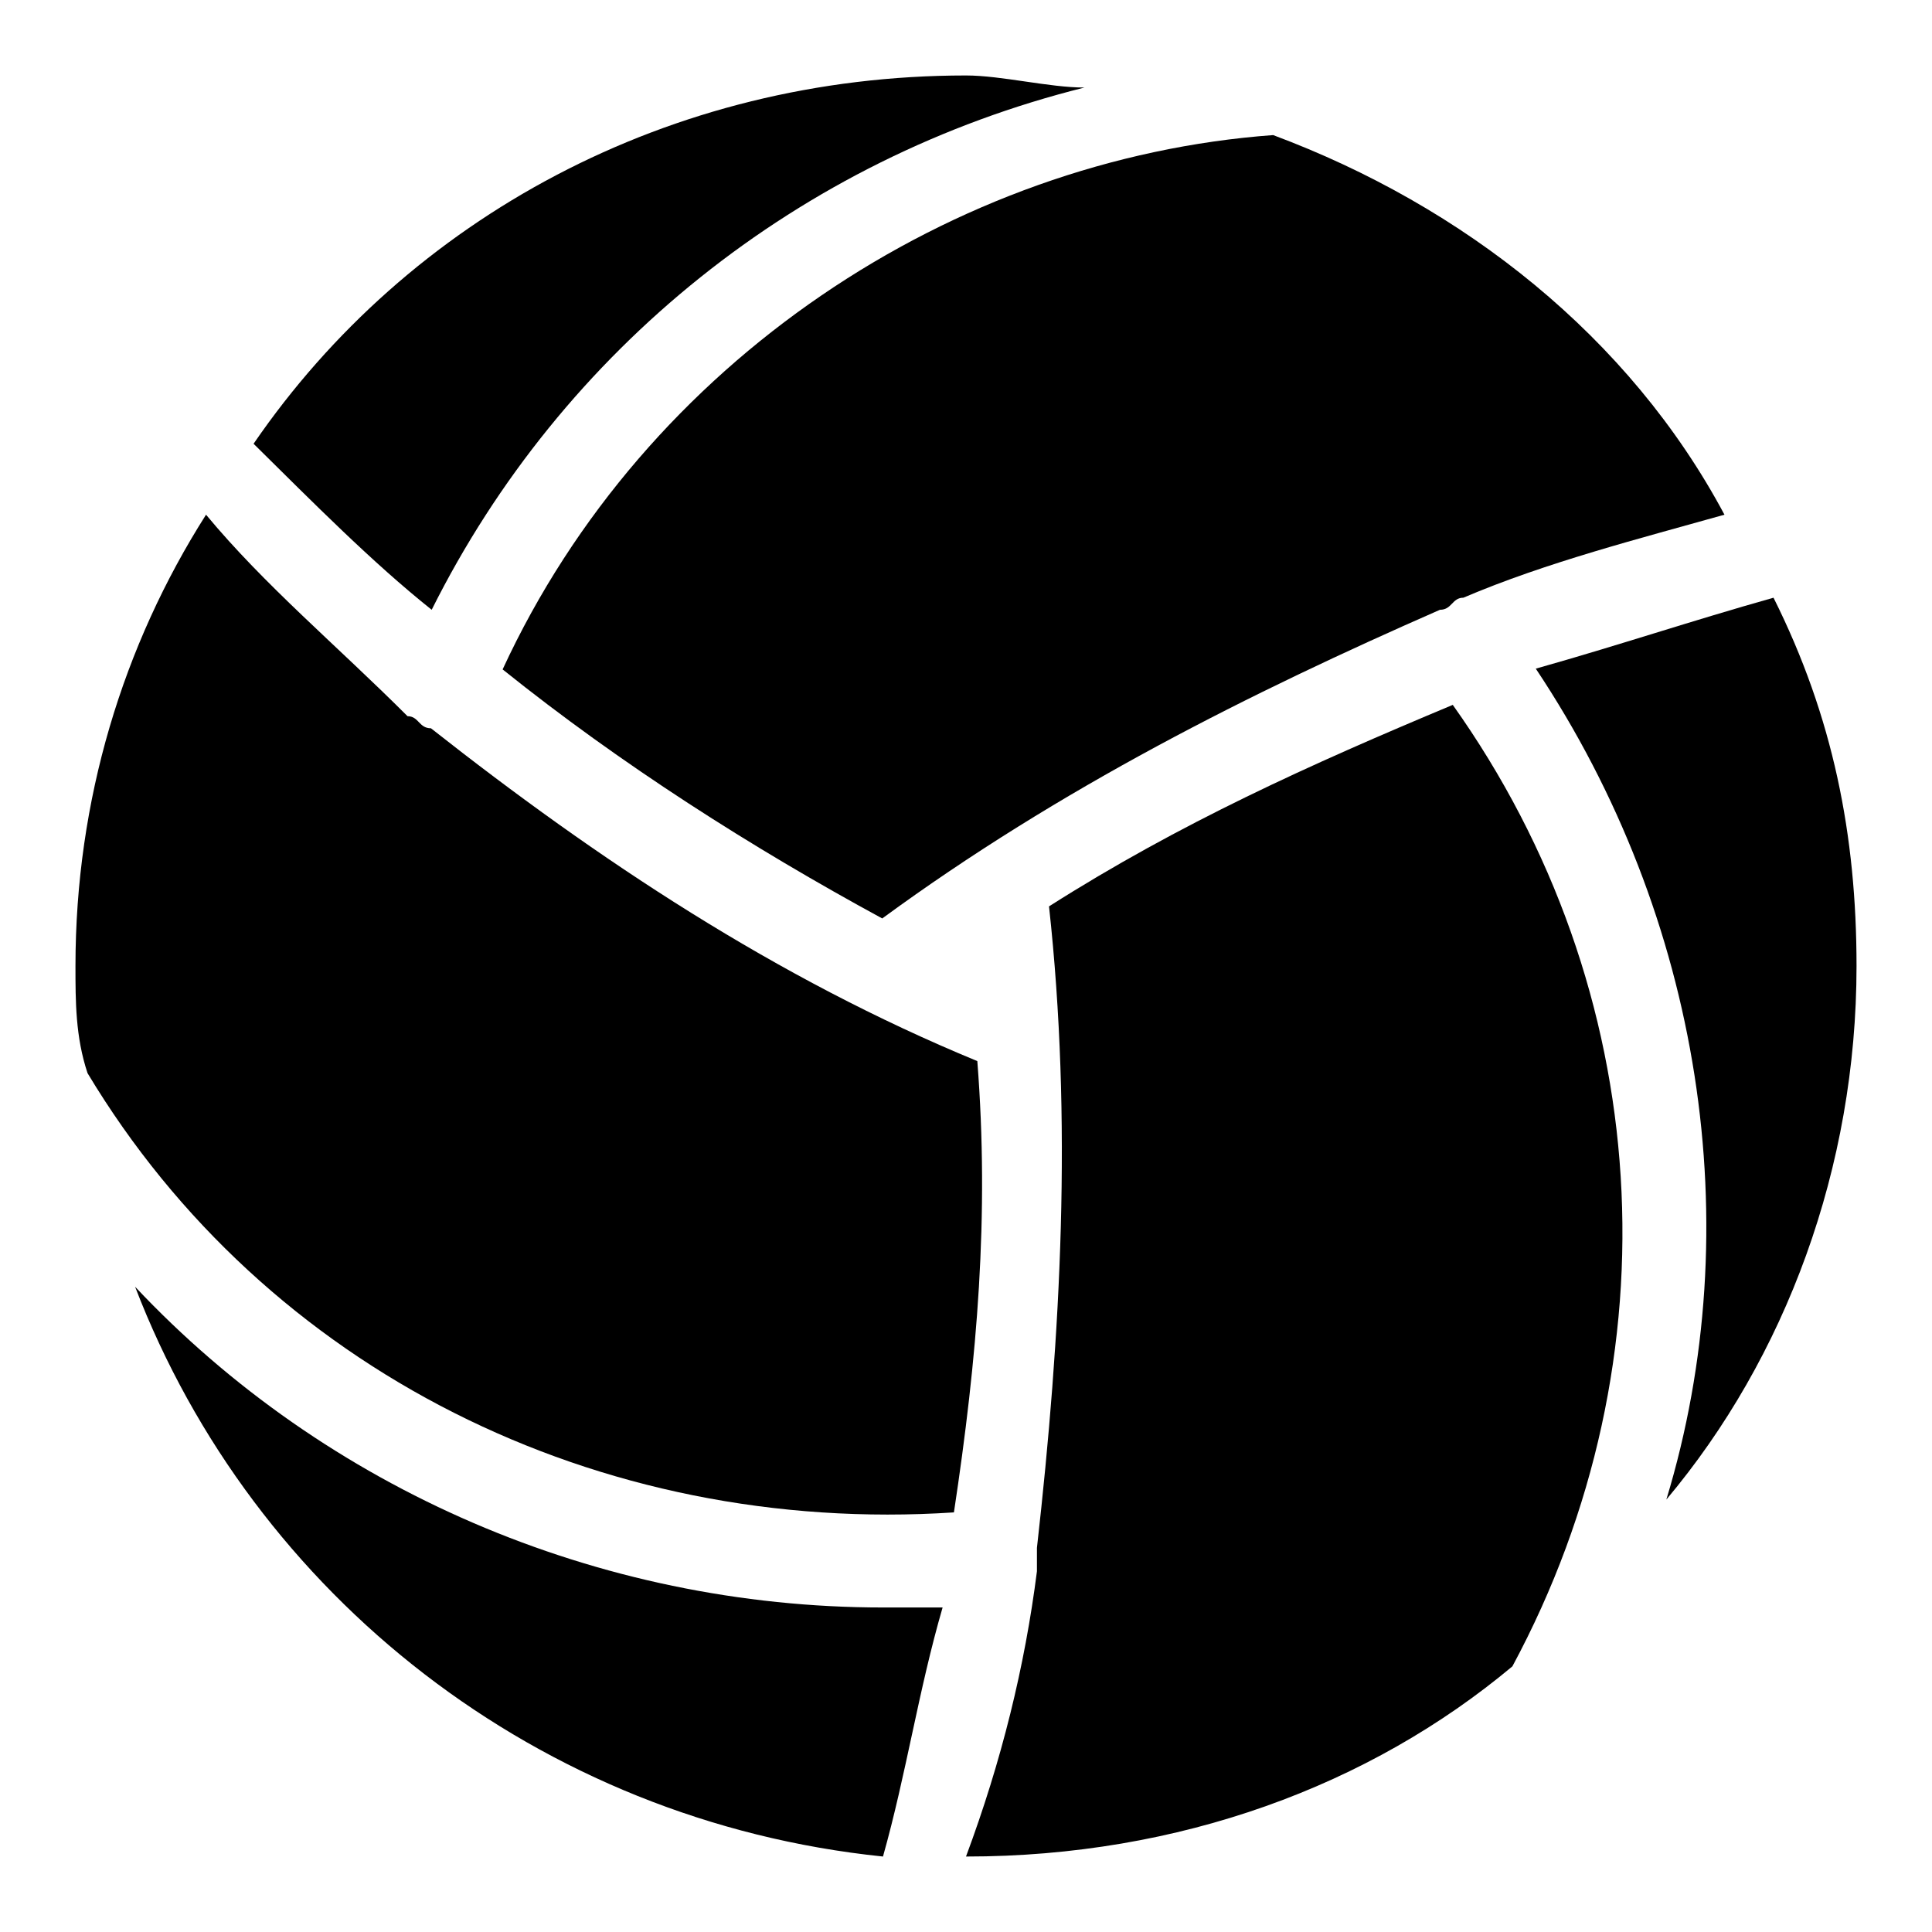
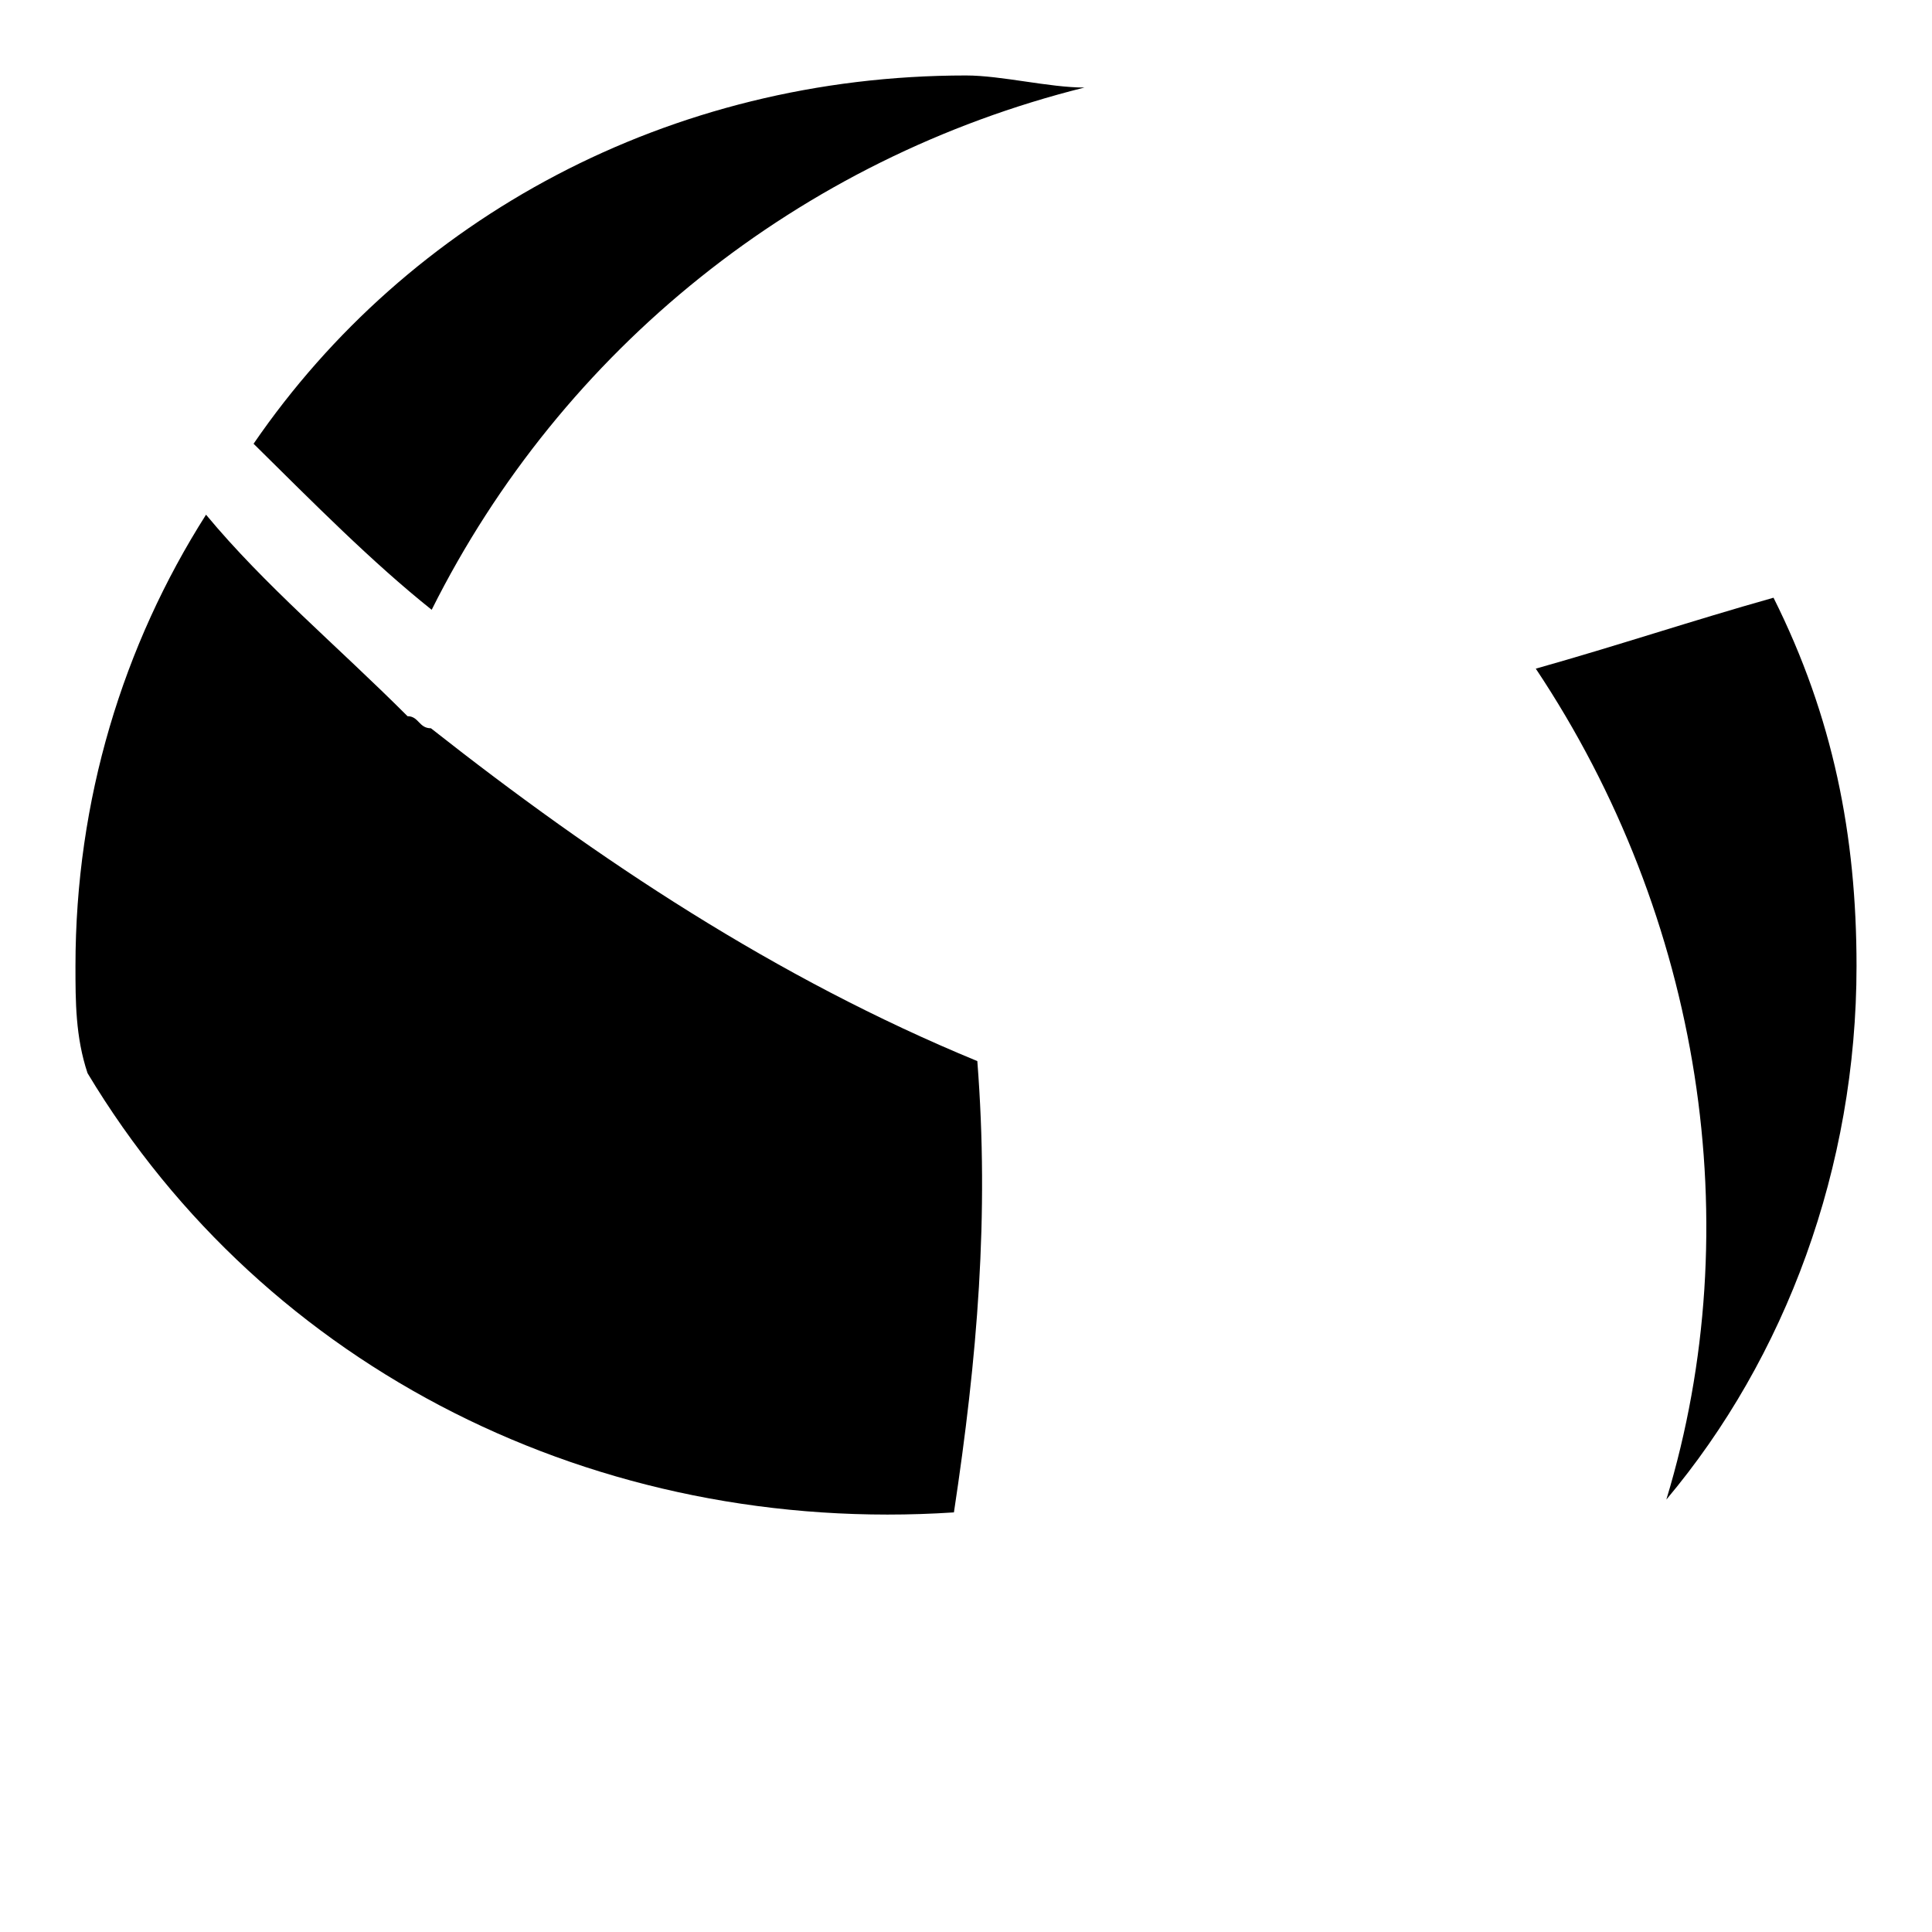
<svg xmlns="http://www.w3.org/2000/svg" version="1.1" x="0px" y="0px" viewBox="0 0 256 256" enable-background="new 0 0 256 256" xml:space="preserve">
  <g>
    <path fill="#000000" d="M246,128c0-17.3-3.1-33-11-48.8c-11,3.1-20.5,6.3-31.5,9.4c22,33,28.3,73.9,17.3,110.1 C236.6,179.9,246,154.7,246,128L246,128z" />
-     <path fill="#000000" d="M192.5,93.4c-18.9,7.9-36.2,15.7-53.5,26.7c3.1,28.3,1.6,56.6-1.6,85v3.1c-1.6,12.6-4.7,25.2-9.4,37.8 c28.3,0,53.5-9.4,72.4-25.2C222.4,179.9,219.3,131.1,192.5,93.4z M66.6,88.7c15.7,12.6,33,23.6,50.3,33 c23.6-17.3,48.8-29.9,73.9-40.9c1.6,0,1.6-1.6,3.1-1.6c11-4.7,23.6-7.9,34.6-11c-12.6-23.6-34.6-40.9-59.8-50.3 C126.4,21,85.5,47.8,66.6,88.7z M124.9,213H117c-37.8,0-73.9-15.7-99.1-42.5c15.7,40.9,53.5,70.8,99.1,75.5 C120.1,235,121.7,224,124.9,213z" />
    <path fill="#000000" d="M126.4,200.4c3.1-20.5,4.7-39.3,3.1-59.8c-26.7-11-50.3-26.7-72.4-44.1c-1.6,0-1.6-1.6-3.1-1.6 c-9.4-9.4-18.9-17.3-26.7-26.7C16.3,85.5,10,106,10,128c0,4.7,0,9.4,1.6,14.2C35.2,181.5,79.2,203.5,126.4,200.4L126.4,200.4z  M57.2,80.8C74.5,46.2,106,21,143.7,11.6c-4.7,0-11-1.6-15.7-1.6c-39.3,0-73.9,18.9-94.4,48.8C41.5,66.6,49.3,74.5,57.2,80.8z" />
  </g>
</svg>